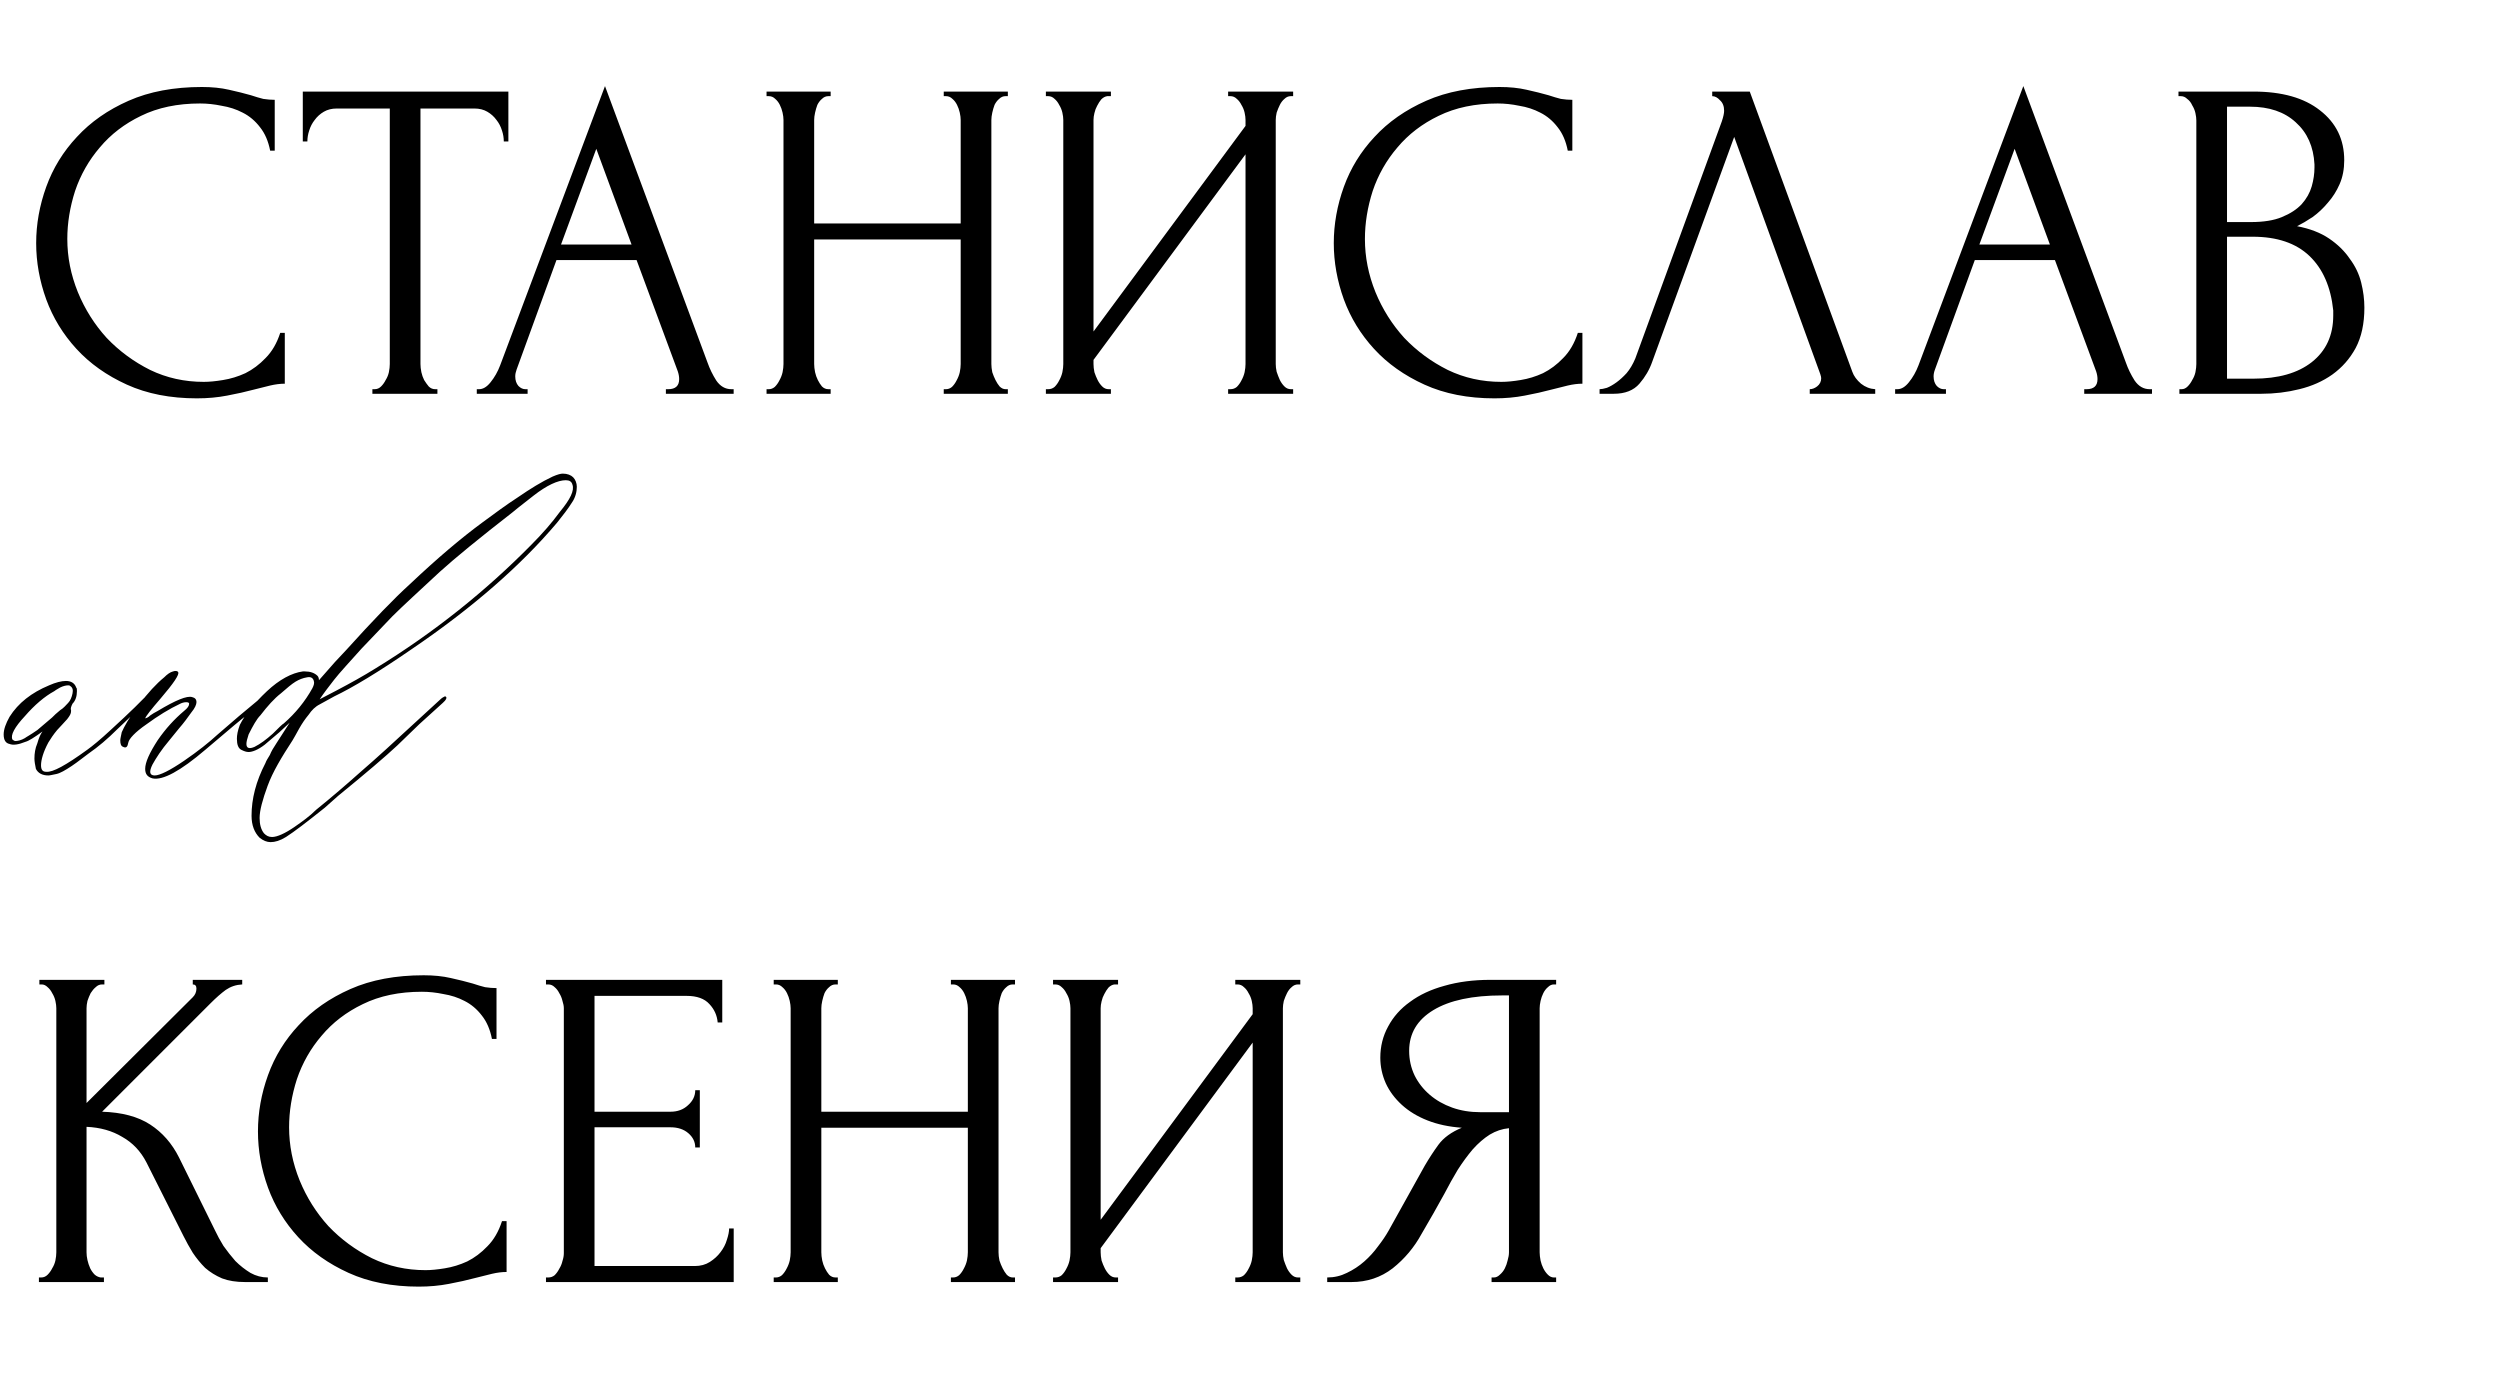
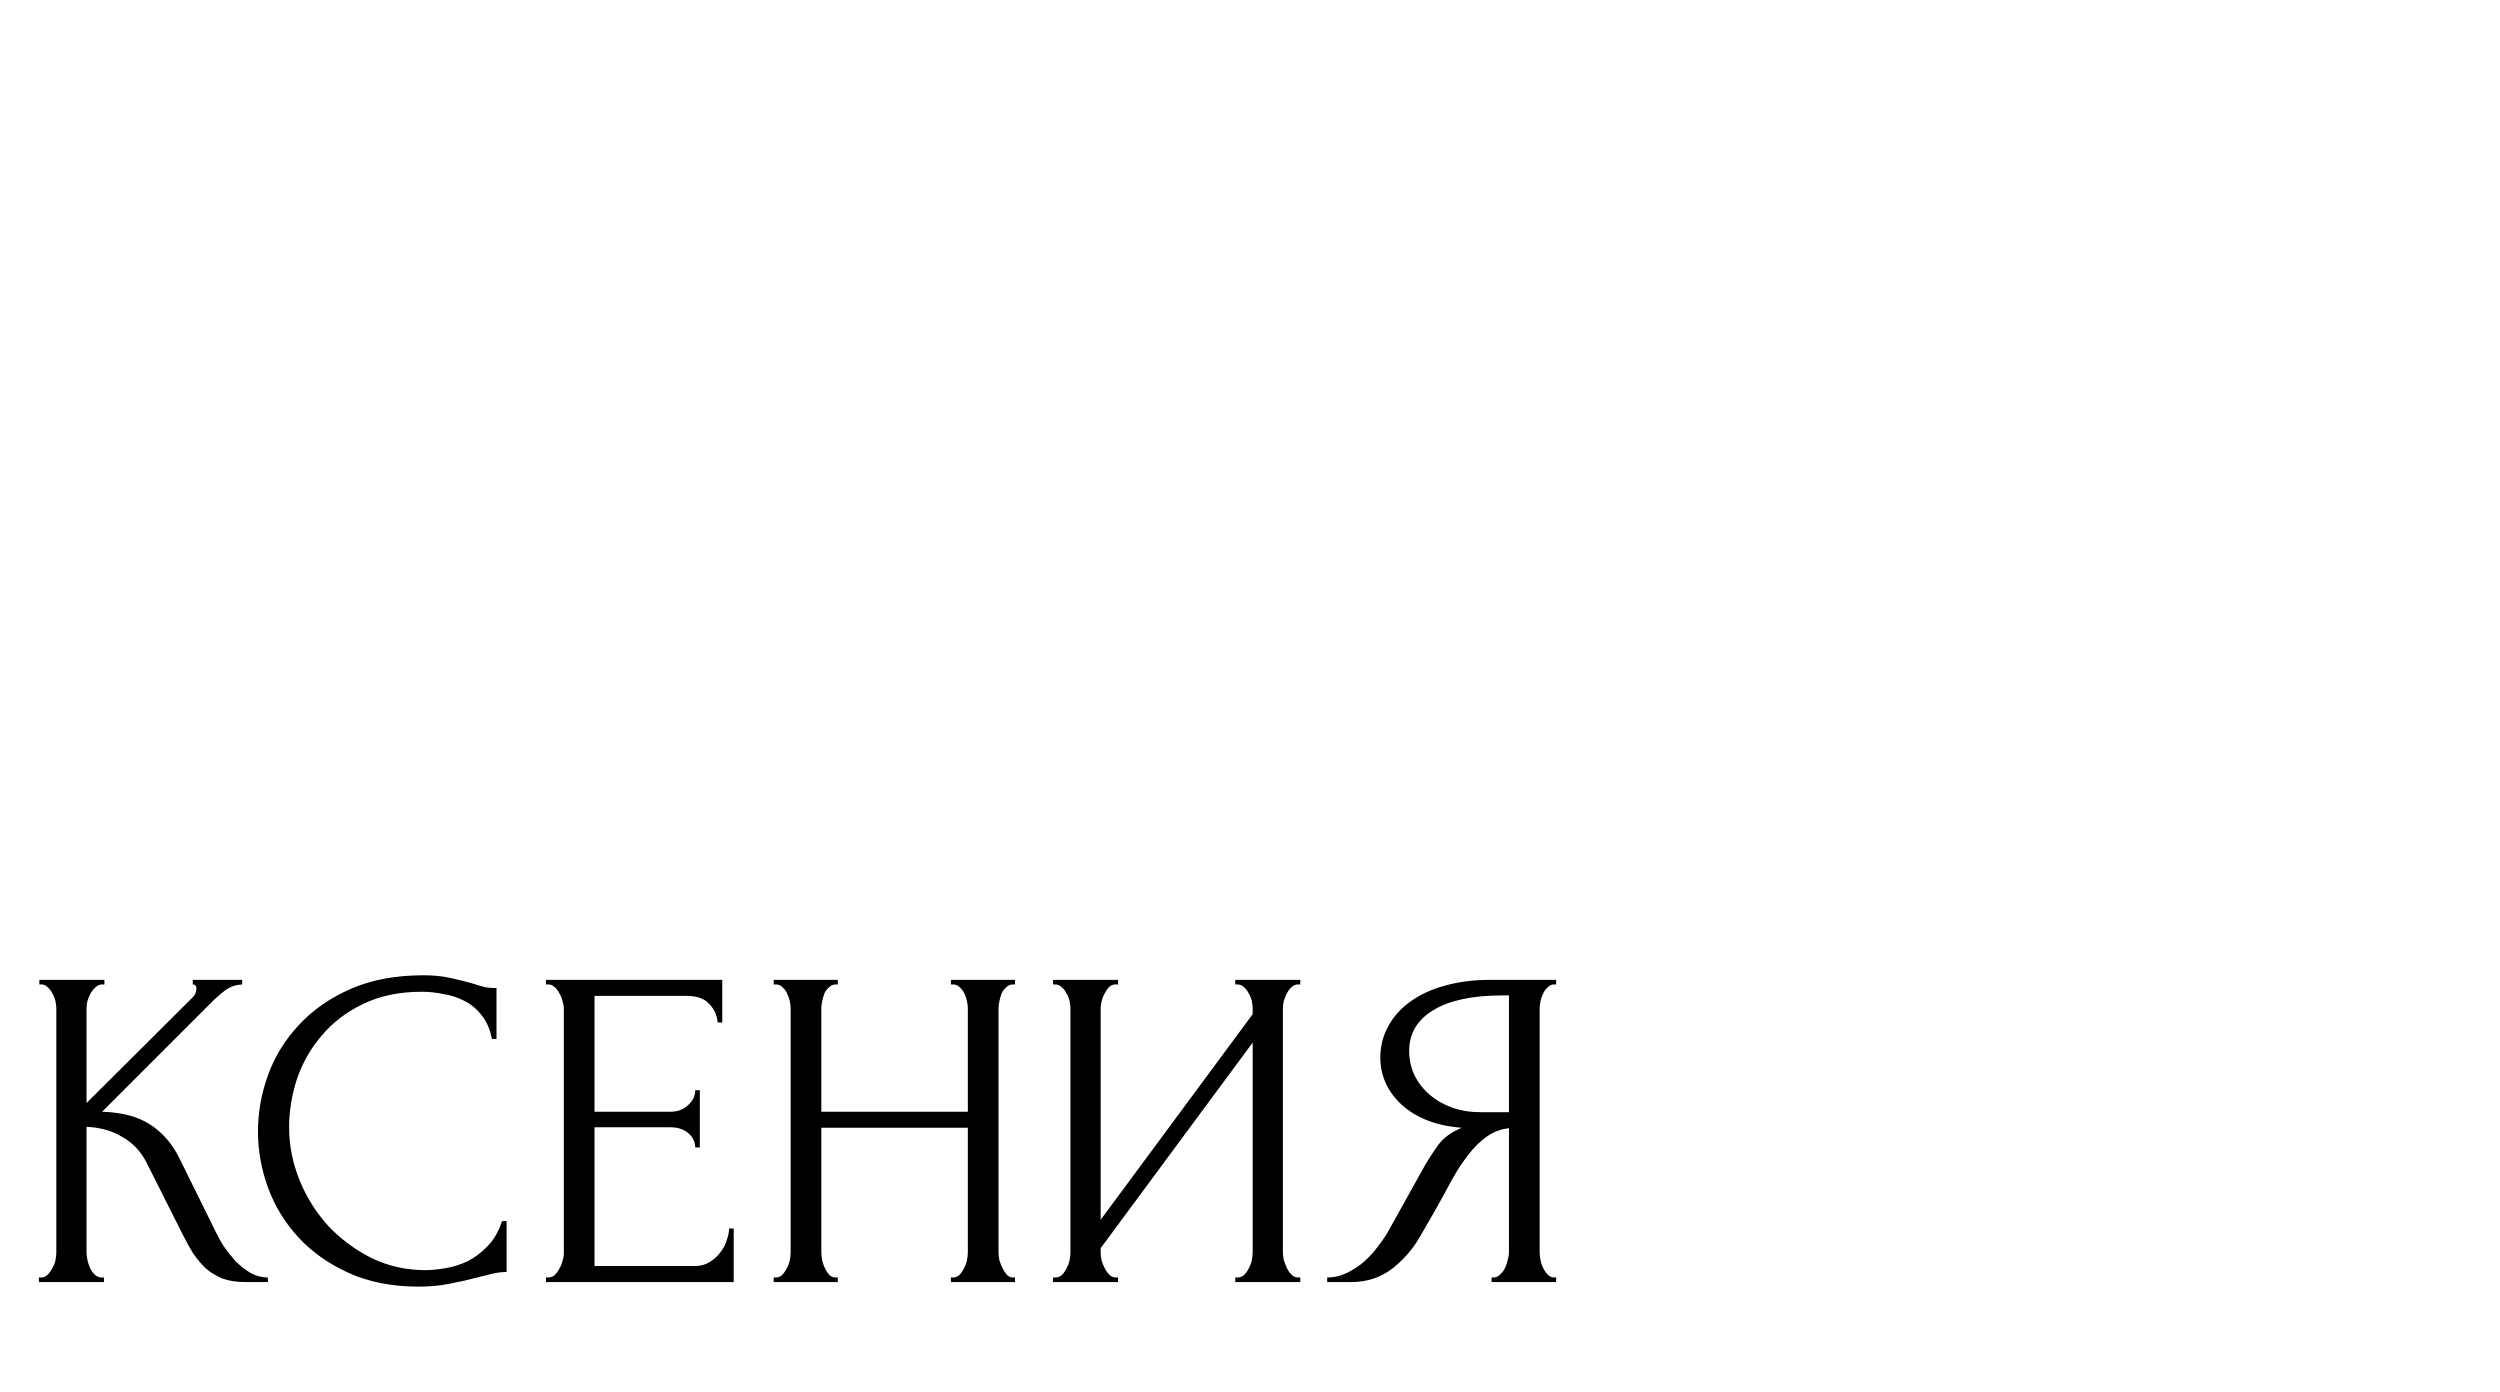
<svg xmlns="http://www.w3.org/2000/svg" width="273" height="152" viewBox="0 0 273 152" fill="none">
-   <path d="M21.85 11.3C19.383 11.3 17.233 11.75 15.4 12.65C13.6 13.517 12.1 14.667 10.9 16.1C9.7 17.5 8.8 19.083 8.2 20.85C7.633 22.617 7.35 24.367 7.35 26.1C7.35 28.067 7.733 30 8.5 31.9C9.267 33.767 10.317 35.433 11.65 36.9C13.017 38.333 14.6 39.5 16.4 40.4C18.2 41.267 20.15 41.7 22.25 41.7C22.85 41.7 23.55 41.633 24.35 41.5C25.183 41.367 26 41.117 26.8 40.75C27.6 40.35 28.333 39.8 29 39.1C29.7 38.4 30.233 37.483 30.6 36.35H31.1V41.9C30.6 41.9 30.067 41.967 29.5 42.1C28.967 42.233 28.367 42.383 27.7 42.55C26.833 42.783 25.867 43 24.8 43.2C23.767 43.4 22.667 43.5 21.5 43.5C18.6 43.5 16.05 43 13.85 42C11.65 41 9.817 39.7 8.35 38.1C6.883 36.5 5.783 34.7 5.05 32.7C4.317 30.667 3.95 28.617 3.95 26.55C3.95 24.483 4.317 22.433 5.05 20.4C5.783 18.367 6.9 16.55 8.4 14.95C9.9 13.317 11.783 12 14.05 11C16.317 10 18.983 9.5 22.05 9.5C23.15 9.5 24.133 9.6 25 9.8C25.9 10 26.7 10.2 27.4 10.4C27.9 10.567 28.35 10.7 28.75 10.8C29.183 10.867 29.6 10.9 30 10.9V16.45H29.5C29.3 15.417 28.933 14.567 28.4 13.9C27.867 13.2 27.233 12.667 26.5 12.3C25.8 11.933 25.033 11.683 24.2 11.55C23.4 11.383 22.617 11.3 21.85 11.3ZM47.515 42.5H47.765V43H40.665V42.5H40.915C41.182 42.5 41.415 42.4 41.615 42.2C41.815 42 41.982 41.767 42.115 41.5C42.282 41.233 42.399 40.95 42.465 40.65C42.532 40.317 42.565 40.017 42.565 39.75V11.85H36.765C36.232 11.85 35.765 11.967 35.365 12.2C34.965 12.433 34.632 12.733 34.365 13.1C34.099 13.433 33.899 13.817 33.765 14.25C33.632 14.65 33.565 15.05 33.565 15.45H33.065V10H55.515V15.45H55.015C55.015 15.05 54.949 14.65 54.815 14.25C54.682 13.817 54.482 13.433 54.215 13.1C53.949 12.733 53.615 12.433 53.215 12.2C52.815 11.967 52.349 11.85 51.815 11.85H45.915V39.75C45.915 40.017 45.949 40.317 46.015 40.65C46.082 40.95 46.182 41.233 46.315 41.5C46.482 41.767 46.649 42 46.815 42.2C47.015 42.4 47.249 42.5 47.515 42.5ZM72.715 42.5H72.965C73.765 42.5 74.165 42.133 74.165 41.4C74.165 41.133 74.115 40.85 74.015 40.55L69.515 28.4H60.765L56.415 40.35C56.315 40.617 56.265 40.867 56.265 41.1C56.265 41.533 56.382 41.883 56.615 42.15C56.849 42.383 57.099 42.5 57.365 42.5H57.615V43H52.065V42.5H52.315C52.749 42.5 53.165 42.25 53.565 41.75C53.999 41.217 54.349 40.6 54.615 39.9L66.065 9.4L77.265 39.6C77.499 40.267 77.815 40.917 78.215 41.55C78.649 42.183 79.199 42.5 79.865 42.5H80.115V43H72.715V42.5ZM61.265 26.7H68.965L65.115 16.25L61.265 26.7ZM103.057 42.5H103.307C103.541 42.5 103.757 42.417 103.957 42.25C104.157 42.05 104.324 41.817 104.457 41.55C104.624 41.25 104.741 40.95 104.807 40.65C104.874 40.317 104.907 40.017 104.907 39.75V26.15H88.907V39.75C88.907 40.017 88.941 40.317 89.007 40.65C89.074 40.95 89.174 41.233 89.307 41.5C89.441 41.767 89.591 42 89.757 42.2C89.957 42.4 90.191 42.5 90.457 42.5H90.707V43H83.707V42.5H83.957C84.191 42.5 84.407 42.417 84.607 42.25C84.807 42.05 84.974 41.817 85.107 41.55C85.274 41.25 85.391 40.95 85.457 40.65C85.524 40.317 85.557 40.017 85.557 39.75V13.1C85.557 12.867 85.524 12.6 85.457 12.3C85.391 12 85.291 11.717 85.157 11.45C85.024 11.183 84.857 10.967 84.657 10.8C84.457 10.6 84.224 10.5 83.957 10.5H83.707V10H90.707V10.5H90.457C90.191 10.5 89.957 10.6 89.757 10.8C89.557 10.967 89.391 11.183 89.257 11.45C89.157 11.717 89.074 12 89.007 12.3C88.941 12.6 88.907 12.867 88.907 13.1V24.4H104.907V13.1C104.907 12.867 104.874 12.6 104.807 12.3C104.741 12 104.641 11.717 104.507 11.45C104.374 11.183 104.207 10.967 104.007 10.8C103.807 10.6 103.574 10.5 103.307 10.5H103.057V10H110.057V10.5H109.807C109.541 10.5 109.307 10.6 109.107 10.8C108.907 10.967 108.741 11.183 108.607 11.45C108.507 11.717 108.424 12 108.357 12.3C108.291 12.6 108.257 12.867 108.257 13.1V39.75C108.257 40.017 108.291 40.317 108.357 40.65C108.457 40.95 108.574 41.233 108.707 41.5C108.841 41.767 108.991 42 109.157 42.2C109.357 42.4 109.574 42.5 109.807 42.5H110.057V43H103.057V42.5ZM134.111 42.5H134.361C134.628 42.5 134.861 42.417 135.061 42.25C135.261 42.05 135.428 41.817 135.561 41.55C135.728 41.25 135.844 40.95 135.911 40.65C135.978 40.317 136.011 40.017 136.011 39.75V16.85L119.411 39.3V39.75C119.411 40.017 119.444 40.317 119.511 40.65C119.611 40.95 119.728 41.233 119.861 41.5C119.994 41.767 120.161 42 120.361 42.2C120.561 42.4 120.794 42.5 121.061 42.5H121.311V43H114.211V42.5H114.461C114.728 42.5 114.961 42.417 115.161 42.25C115.361 42.05 115.528 41.817 115.661 41.55C115.828 41.25 115.944 40.95 116.011 40.65C116.078 40.317 116.111 40.017 116.111 39.75V13.1C116.111 12.867 116.078 12.6 116.011 12.3C115.944 12 115.828 11.717 115.661 11.45C115.528 11.183 115.361 10.967 115.161 10.8C114.961 10.6 114.728 10.5 114.461 10.5H114.211V10H121.311V10.5H120.911C120.678 10.533 120.461 10.65 120.261 10.85C120.094 11.05 119.944 11.283 119.811 11.55C119.678 11.783 119.578 12.05 119.511 12.35C119.444 12.617 119.411 12.867 119.411 13.1V36.2L136.011 13.75V13.1C136.011 12.867 135.978 12.6 135.911 12.3C135.844 12 135.728 11.717 135.561 11.45C135.428 11.183 135.261 10.967 135.061 10.8C134.861 10.6 134.628 10.5 134.361 10.5H134.111V10H141.211V10.5H140.961C140.694 10.5 140.461 10.6 140.261 10.8C140.061 10.967 139.894 11.183 139.761 11.45C139.628 11.717 139.511 12 139.411 12.3C139.344 12.6 139.311 12.867 139.311 13.1V39.75C139.311 40.017 139.344 40.3 139.411 40.6C139.511 40.9 139.628 41.2 139.761 41.5C139.894 41.767 140.061 42 140.261 42.2C140.461 42.4 140.694 42.5 140.961 42.5H141.211V43H134.111V42.5ZM163.549 11.3C161.083 11.3 158.933 11.75 157.099 12.65C155.299 13.517 153.799 14.667 152.599 16.1C151.399 17.5 150.499 19.083 149.899 20.85C149.333 22.617 149.049 24.367 149.049 26.1C149.049 28.067 149.433 30 150.199 31.9C150.966 33.767 152.016 35.433 153.349 36.9C154.716 38.333 156.299 39.5 158.099 40.4C159.899 41.267 161.849 41.7 163.949 41.7C164.549 41.7 165.249 41.633 166.049 41.5C166.883 41.367 167.699 41.117 168.499 40.75C169.299 40.35 170.033 39.8 170.699 39.1C171.399 38.4 171.933 37.483 172.299 36.35H172.799V41.9C172.299 41.9 171.766 41.967 171.199 42.1C170.666 42.233 170.066 42.383 169.399 42.55C168.533 42.783 167.566 43 166.499 43.2C165.466 43.4 164.366 43.5 163.199 43.5C160.299 43.5 157.749 43 155.549 42C153.349 41 151.516 39.7 150.049 38.1C148.583 36.5 147.483 34.7 146.749 32.7C146.016 30.667 145.649 28.617 145.649 26.55C145.649 24.483 146.016 22.433 146.749 20.4C147.483 18.367 148.599 16.55 150.099 14.95C151.599 13.317 153.483 12 155.749 11C158.016 10 160.683 9.5 163.749 9.5C164.849 9.5 165.833 9.6 166.699 9.8C167.599 10 168.399 10.2 169.099 10.4C169.599 10.567 170.049 10.7 170.449 10.8C170.883 10.867 171.299 10.9 171.699 10.9V16.45H171.199C170.999 15.417 170.633 14.567 170.099 13.9C169.566 13.2 168.933 12.667 168.199 12.3C167.499 11.933 166.733 11.683 165.899 11.55C165.099 11.383 164.316 11.3 163.549 11.3ZM180.424 39.5C180.124 40.367 179.657 41.167 179.024 41.9C178.39 42.633 177.457 43 176.224 43H174.674V42.5C174.874 42.5 175.14 42.45 175.474 42.35C175.807 42.217 176.157 42.017 176.524 41.75C176.89 41.483 177.257 41.15 177.624 40.75C177.99 40.317 178.307 39.783 178.574 39.15L188.024 13.25C188.19 12.75 188.274 12.367 188.274 12.1C188.274 11.6 188.124 11.217 187.824 10.95C187.557 10.65 187.274 10.5 186.974 10.5V10H191.074L202.274 40.6C202.44 41.067 202.757 41.5 203.224 41.9C203.69 42.267 204.207 42.467 204.774 42.5V43H197.624V42.5C197.89 42.5 198.157 42.4 198.424 42.2C198.724 41.967 198.874 41.667 198.874 41.3C198.874 41.2 198.84 41.05 198.774 40.85L189.374 14.95L180.424 39.5ZM227.598 42.5H227.848C228.648 42.5 229.048 42.133 229.048 41.4C229.048 41.133 228.998 40.85 228.898 40.55L224.398 28.4H215.648L211.298 40.35C211.198 40.617 211.148 40.867 211.148 41.1C211.148 41.533 211.265 41.883 211.498 42.15C211.731 42.383 211.981 42.5 212.248 42.5H212.498V43H206.948V42.5H207.198C207.631 42.5 208.048 42.25 208.448 41.75C208.881 41.217 209.231 40.6 209.498 39.9L220.948 9.4L232.148 39.6C232.381 40.267 232.698 40.917 233.098 41.55C233.531 42.183 234.081 42.5 234.748 42.5H234.998V43H227.598V42.5ZM216.148 26.7H223.848L219.998 16.25L216.148 26.7ZM237.99 42.5H238.24C238.474 42.5 238.69 42.4 238.89 42.2C239.09 42 239.257 41.767 239.39 41.5C239.557 41.233 239.674 40.95 239.74 40.65C239.807 40.317 239.84 40.017 239.84 39.75V13.15C239.84 12.917 239.807 12.65 239.74 12.35C239.674 12.05 239.557 11.767 239.39 11.5C239.257 11.2 239.074 10.967 238.84 10.8C238.64 10.6 238.407 10.5 238.14 10.5H237.89V10H246.09C249.19 10 251.607 10.683 253.34 12.05C255.107 13.417 255.99 15.233 255.99 17.5C255.99 18.467 255.824 19.333 255.49 20.1C255.157 20.867 254.724 21.55 254.19 22.15C253.69 22.75 253.14 23.267 252.54 23.7C251.94 24.1 251.374 24.433 250.84 24.7C252.24 24.967 253.407 25.417 254.34 26.05C255.274 26.683 256.024 27.417 256.59 28.25C257.19 29.05 257.607 29.917 257.84 30.85C258.074 31.783 258.19 32.7 258.19 33.6C258.19 35.333 257.874 36.8 257.24 38C256.607 39.167 255.757 40.133 254.69 40.9C253.657 41.633 252.457 42.167 251.09 42.5C249.757 42.833 248.374 43 246.94 43H237.99V42.5ZM254.79 33.9C254.524 31.333 253.657 29.35 252.19 27.95C250.724 26.55 248.657 25.85 245.99 25.85H243.19V41.35H246.09C248.79 41.35 250.907 40.75 252.44 39.55C254.007 38.317 254.79 36.617 254.79 34.45V33.9ZM252.74 17.95C252.64 16.017 251.957 14.483 250.69 13.35C249.457 12.217 247.79 11.65 245.69 11.65H243.19V24.25H245.79C247.19 24.25 248.324 24.067 249.19 23.7C250.09 23.333 250.807 22.867 251.34 22.3C251.874 21.7 252.24 21.05 252.44 20.35C252.64 19.65 252.74 18.967 252.74 18.3V17.95Z" fill="black" />
  <path d="M4.25 139.5H4.5C4.767 139.5 5 139.4 5.2 139.2C5.4 139 5.567 138.767 5.7 138.5C5.867 138.233 5.983 137.95 6.05 137.65C6.117 137.317 6.15 137.017 6.15 136.75V110.1C6.15 109.867 6.117 109.6 6.05 109.3C5.983 109 5.867 108.717 5.7 108.45C5.567 108.183 5.4 107.967 5.2 107.8C5 107.6 4.783 107.5 4.55 107.5H4.3V107H11.4V107.5H11.15C10.883 107.5 10.65 107.6 10.45 107.8C10.25 107.967 10.067 108.183 9.9 108.45C9.767 108.717 9.65 109 9.55 109.3C9.483 109.6 9.45 109.867 9.45 110.1V120.45L21.05 108.9C21.317 108.633 21.45 108.317 21.45 107.95C21.45 107.65 21.317 107.5 21.05 107.5V107H26.45V107.5C25.783 107.533 25.183 107.733 24.65 108.1C24.15 108.467 23.6 108.95 23 109.55L11.15 121.4C13.317 121.467 15.067 121.933 16.4 122.8C17.733 123.667 18.783 124.867 19.55 126.4L23.5 134.4C23.733 134.9 24.033 135.45 24.4 136.05C24.8 136.617 25.233 137.167 25.7 137.7C26.2 138.2 26.75 138.633 27.35 139C27.95 139.333 28.583 139.5 29.25 139.5V140H26.75C25.783 140 24.95 139.867 24.25 139.6C23.55 139.3 22.933 138.917 22.4 138.45C21.9 137.95 21.45 137.4 21.05 136.8C20.683 136.2 20.35 135.6 20.05 135L16 126.95C15.367 125.717 14.483 124.783 13.35 124.15C12.25 123.483 10.95 123.117 9.45 123.05V136.75C9.45 137.017 9.483 137.3 9.55 137.6C9.617 137.9 9.717 138.2 9.85 138.5C9.983 138.767 10.15 139 10.35 139.2C10.55 139.367 10.767 139.467 11 139.5H11.35V140H4.25V139.5ZM46.069 108.3C43.602 108.3 41.452 108.75 39.619 109.65C37.819 110.517 36.319 111.667 35.119 113.1C33.919 114.5 33.019 116.083 32.419 117.85C31.852 119.617 31.569 121.367 31.569 123.1C31.569 125.067 31.952 127 32.719 128.9C33.485 130.767 34.535 132.433 35.869 133.9C37.235 135.333 38.819 136.5 40.619 137.4C42.419 138.267 44.369 138.7 46.469 138.7C47.069 138.7 47.769 138.633 48.569 138.5C49.402 138.367 50.219 138.117 51.019 137.75C51.819 137.35 52.552 136.8 53.219 136.1C53.919 135.4 54.452 134.483 54.819 133.35H55.319V138.9C54.819 138.9 54.285 138.967 53.719 139.1C53.185 139.233 52.585 139.383 51.919 139.55C51.052 139.783 50.085 140 49.019 140.2C47.985 140.4 46.885 140.5 45.719 140.5C42.819 140.5 40.269 140 38.069 139C35.869 138 34.035 136.7 32.569 135.1C31.102 133.5 30.002 131.7 29.269 129.7C28.535 127.667 28.169 125.617 28.169 123.55C28.169 121.483 28.535 119.433 29.269 117.4C30.002 115.367 31.119 113.55 32.619 111.95C34.119 110.317 36.002 109 38.269 108C40.535 107 43.202 106.5 46.269 106.5C47.369 106.5 48.352 106.6 49.219 106.8C50.119 107 50.919 107.2 51.619 107.4C52.119 107.567 52.569 107.7 52.969 107.8C53.402 107.867 53.819 107.9 54.219 107.9V113.45H53.719C53.519 112.417 53.152 111.567 52.619 110.9C52.085 110.2 51.452 109.667 50.719 109.3C50.019 108.933 49.252 108.683 48.419 108.55C47.619 108.383 46.835 108.3 46.069 108.3ZM59.621 139.5H59.871C60.138 139.5 60.371 139.417 60.571 139.25C60.771 139.05 60.938 138.817 61.071 138.55C61.238 138.283 61.354 138 61.421 137.7C61.521 137.4 61.571 137.117 61.571 136.85V110.1C61.571 109.867 61.521 109.6 61.421 109.3C61.354 109 61.238 108.717 61.071 108.45C60.938 108.183 60.771 107.967 60.571 107.8C60.371 107.6 60.138 107.5 59.871 107.5H59.621V107H78.871V111.65H78.371C78.304 110.883 78.004 110.217 77.471 109.65C76.938 109.05 76.104 108.75 74.971 108.75H64.921V121.4H73.221C73.988 121.4 74.621 121.167 75.121 120.7C75.654 120.233 75.921 119.683 75.921 119.05H76.421V125.3H75.921C75.921 124.7 75.671 124.183 75.171 123.75C74.671 123.317 74.021 123.1 73.221 123.1H64.921V138.25H75.871C76.504 138.25 77.054 138.1 77.521 137.8C77.988 137.5 78.371 137.15 78.671 136.75C79.004 136.317 79.238 135.867 79.371 135.4C79.538 134.9 79.621 134.483 79.621 134.15H80.121V140H59.621V139.5ZM103.839 139.5H104.089C104.322 139.5 104.539 139.417 104.739 139.25C104.939 139.05 105.105 138.817 105.239 138.55C105.405 138.25 105.522 137.95 105.589 137.65C105.655 137.317 105.689 137.017 105.689 136.75V123.15H89.689V136.75C89.689 137.017 89.722 137.317 89.789 137.65C89.855 137.95 89.955 138.233 90.089 138.5C90.222 138.767 90.372 139 90.539 139.2C90.739 139.4 90.972 139.5 91.239 139.5H91.489V140H84.489V139.5H84.739C84.972 139.5 85.189 139.417 85.389 139.25C85.589 139.05 85.755 138.817 85.889 138.55C86.055 138.25 86.172 137.95 86.239 137.65C86.305 137.317 86.339 137.017 86.339 136.75V110.1C86.339 109.867 86.305 109.6 86.239 109.3C86.172 109 86.072 108.717 85.939 108.45C85.805 108.183 85.639 107.967 85.439 107.8C85.239 107.6 85.005 107.5 84.739 107.5H84.489V107H91.489V107.5H91.239C90.972 107.5 90.739 107.6 90.539 107.8C90.339 107.967 90.172 108.183 90.039 108.45C89.939 108.717 89.855 109 89.789 109.3C89.722 109.6 89.689 109.867 89.689 110.1V121.4H105.689V110.1C105.689 109.867 105.655 109.6 105.589 109.3C105.522 109 105.422 108.717 105.289 108.45C105.155 108.183 104.989 107.967 104.789 107.8C104.589 107.6 104.355 107.5 104.089 107.5H103.839V107H110.839V107.5H110.589C110.322 107.5 110.089 107.6 109.889 107.8C109.689 107.967 109.522 108.183 109.389 108.45C109.289 108.717 109.205 109 109.139 109.3C109.072 109.6 109.039 109.867 109.039 110.1V136.75C109.039 137.017 109.072 137.317 109.139 137.65C109.239 137.95 109.355 138.233 109.489 138.5C109.622 138.767 109.772 139 109.939 139.2C110.139 139.4 110.355 139.5 110.589 139.5H110.839V140H103.839V139.5ZM134.892 139.5H135.142C135.409 139.5 135.642 139.417 135.842 139.25C136.042 139.05 136.209 138.817 136.342 138.55C136.509 138.25 136.626 137.95 136.692 137.65C136.759 137.317 136.792 137.017 136.792 136.75V113.85L120.192 136.3V136.75C120.192 137.017 120.226 137.317 120.292 137.65C120.392 137.95 120.509 138.233 120.642 138.5C120.776 138.767 120.942 139 121.142 139.2C121.342 139.4 121.576 139.5 121.842 139.5H122.092V140H114.992V139.5H115.242C115.509 139.5 115.742 139.417 115.942 139.25C116.142 139.05 116.309 138.817 116.442 138.55C116.609 138.25 116.726 137.95 116.792 137.65C116.859 137.317 116.892 137.017 116.892 136.75V110.1C116.892 109.867 116.859 109.6 116.792 109.3C116.726 109 116.609 108.717 116.442 108.45C116.309 108.183 116.142 107.967 115.942 107.8C115.742 107.6 115.509 107.5 115.242 107.5H114.992V107H122.092V107.5H121.692C121.459 107.533 121.242 107.65 121.042 107.85C120.876 108.05 120.726 108.283 120.592 108.55C120.459 108.783 120.359 109.05 120.292 109.35C120.226 109.617 120.192 109.867 120.192 110.1V133.2L136.792 110.75V110.1C136.792 109.867 136.759 109.6 136.692 109.3C136.626 109 136.509 108.717 136.342 108.45C136.209 108.183 136.042 107.967 135.842 107.8C135.642 107.6 135.409 107.5 135.142 107.5H134.892V107H141.992V107.5H141.742C141.476 107.5 141.242 107.6 141.042 107.8C140.842 107.967 140.676 108.183 140.542 108.45C140.409 108.717 140.292 109 140.192 109.3C140.126 109.6 140.092 109.867 140.092 110.1V136.75C140.092 137.017 140.126 137.3 140.192 137.6C140.292 137.9 140.409 138.2 140.542 138.5C140.676 138.767 140.842 139 141.042 139.2C141.242 139.4 141.476 139.5 141.742 139.5H141.992V140H134.892V139.5ZM162.88 139.5H163.13C163.364 139.5 163.58 139.4 163.78 139.2C164.014 139 164.197 138.767 164.33 138.5C164.464 138.233 164.564 137.95 164.63 137.65C164.73 137.317 164.78 137.017 164.78 136.75V123.2C164.047 123.267 163.347 123.5 162.68 123.9C162.047 124.3 161.43 124.833 160.83 125.5C160.264 126.167 159.714 126.917 159.18 127.75C158.68 128.583 158.197 129.45 157.73 130.35C157.364 131.017 156.964 131.733 156.53 132.5C156.097 133.233 155.664 133.983 155.23 134.75C154.43 136.217 153.38 137.467 152.08 138.5C150.78 139.5 149.28 140 147.58 140H144.93V139.5C145.697 139.5 146.414 139.333 147.08 139C147.78 138.667 148.414 138.25 148.98 137.75C149.547 137.25 150.047 136.7 150.48 136.1C150.947 135.5 151.33 134.933 151.63 134.4L155.58 127.3C156.047 126.5 156.547 125.733 157.08 125C157.647 124.233 158.497 123.617 159.63 123.15C158.23 123.05 156.98 122.783 155.88 122.35C154.78 121.917 153.847 121.35 153.08 120.65C152.314 119.95 151.73 119.167 151.33 118.3C150.93 117.4 150.73 116.467 150.73 115.5C150.73 114.267 151.014 113.133 151.58 112.1C152.147 111.033 152.947 110.133 153.98 109.4C155.014 108.633 156.264 108.05 157.73 107.65C159.23 107.217 160.897 107 162.73 107H169.93V107.5H169.68C169.447 107.5 169.23 107.6 169.03 107.8C168.83 107.967 168.664 108.183 168.53 108.45C168.397 108.717 168.297 109 168.23 109.3C168.164 109.6 168.13 109.867 168.13 110.1V136.75C168.13 137.017 168.164 137.317 168.23 137.65C168.297 137.95 168.397 138.233 168.53 138.5C168.664 138.767 168.83 139 169.03 139.2C169.23 139.4 169.447 139.5 169.68 139.5H169.93V140H162.88V139.5ZM153.88 114.75C153.88 115.717 154.08 116.617 154.48 117.45C154.88 118.25 155.43 118.95 156.13 119.55C156.83 120.15 157.647 120.617 158.58 120.95C159.514 121.283 160.53 121.45 161.63 121.45H164.78V108.7H164.03C160.797 108.7 158.297 109.233 156.53 110.3C154.764 111.367 153.88 112.85 153.88 114.75Z" fill="black" />
-   <path d="M5.28 84.68C4.64 84.68 4.16 84.44 3.92 83.96C3.84 83.56 3.76 83.16 3.76 82.84C3.76 82.28 3.84 81.72 4.08 81.16C4.24 80.6 4.4 80.2 4.64 79.88C3.76 80.52 3.12 80.92 2.8 81C2 81.32 1.44 81.4 1.04 81.24C0.64 81.16 0.4 80.84 0.4 80.2C0.4 79.64 0.64 79 1.04 78.28C2 76.76 3.44 75.64 5.36 74.84C6.08 74.52 6.72 74.36 7.2 74.36C7.76 74.36 8.16 74.6 8.32 75.08C8.4 75.16 8.4 75.24 8.4 75.48C8.4 76.04 8.24 76.52 7.92 76.84C7.76 77.16 7.68 77.4 7.76 77.56V77.64C7.76 77.88 7.68 78.04 7.52 78.28C7.36 78.52 7.28 78.6 7.2 78.68C6.96 78.92 6.64 79.32 6.24 79.72C5.84 80.2 5.52 80.68 5.28 81.08C4.72 82.12 4.48 83 4.48 83.56C4.48 84.04 4.64 84.28 5.04 84.28C5.76 84.36 7.2 83.56 9.52 81.88C10.08 81.48 10.96 80.76 12.08 79.72C13.2 78.68 14.08 77.88 14.72 77.24L15.76 76.2C15.84 76.12 16 76.04 16.16 76.04C16.24 76.04 16.32 76.12 16.32 76.2C16.32 76.28 16.24 76.44 16.08 76.52C15.92 76.68 15.84 76.76 15.84 76.76L12.8 79.64C11.76 80.68 10.72 81.56 9.68 82.28C9.12 82.68 8.56 83.16 7.84 83.64C7.12 84.12 6.56 84.44 6.16 84.52C5.76 84.6 5.44 84.68 5.28 84.68ZM1.68 80.92C1.92 80.92 2.32 80.84 2.72 80.6C2.8 80.52 3.28 80.28 4.08 79.72C4.16 79.64 4.64 79.24 5.68 78.36C5.92 78.12 6.16 77.88 6.56 77.56C6.96 77.32 7.2 77 7.44 76.76C7.68 76.52 7.84 76.12 7.92 75.72C8 75.32 7.92 75.08 7.68 74.92C7.6 74.84 7.52 74.84 7.44 74.84C7.2 74.84 6.88 74.92 6.56 75.08C6.16 75.32 6 75.4 5.92 75.48C4.88 76.04 3.76 77 2.72 78.2C1.6 79.4 1.12 80.28 1.36 80.76C1.44 80.84 1.6 80.92 1.68 80.92ZM13.134 80.84C13.134 80.68 13.214 80.36 13.294 79.96C13.534 79.4 14.094 78.36 15.134 77C16.174 75.64 17.054 74.68 17.934 73.96C18.254 73.64 18.574 73.4 18.894 73.32C19.134 73.24 19.374 73.24 19.454 73.4C19.614 73.64 18.974 74.6 17.534 76.28C16.494 77.48 15.934 78.2 15.854 78.44C15.934 78.44 16.174 78.36 16.414 78.12C16.654 77.96 16.894 77.8 17.214 77.64C19.214 76.44 20.414 75.96 20.974 76.12C21.294 76.2 21.454 76.36 21.454 76.68C21.454 76.92 21.294 77.32 20.894 77.8C20.494 78.36 20.094 78.92 19.534 79.56L18.494 80.84C17.614 81.88 17.054 82.76 16.654 83.48C16.254 84.28 16.334 84.68 16.894 84.68C17.454 84.68 18.574 84.12 20.094 83.08C21.614 82.04 22.814 81.08 23.774 80.2L26.094 78.2L28.494 76.2C28.574 76.12 28.734 76.04 28.894 76.04L28.974 76.12C29.054 76.12 29.054 76.12 29.054 76.2C29.054 76.28 29.054 76.28 28.974 76.36L28.814 76.52L26.814 78.2C26.574 78.36 25.134 79.56 22.414 81.88C19.694 84.2 17.774 85.24 16.654 85C16.094 84.84 15.854 84.52 15.854 83.96C15.854 83.24 16.334 82.2 17.214 80.84C18.094 79.56 19.054 78.52 20.094 77.64C20.494 77.32 20.654 77.08 20.654 76.84C20.654 76.76 20.574 76.68 20.334 76.68C20.094 76.68 19.854 76.76 19.694 76.84C18.494 77.4 17.214 78.2 16.014 79.08C14.734 79.96 14.094 80.68 14.014 81.08C13.934 81.56 13.774 81.72 13.454 81.56C13.214 81.48 13.134 81.24 13.134 80.84ZM27.469 89.08C27.469 87.24 27.949 85.32 28.989 83.32C29.069 83.08 29.229 82.84 29.469 82.44C29.629 82.04 29.869 81.64 30.189 81.16L31.629 78.92L30.509 79.96L28.909 81.32C28.189 81.88 27.549 82.12 27.149 82.12C26.909 82.12 26.669 82.04 26.349 81.88C26.029 81.72 25.869 81.32 25.869 80.68C25.869 80.28 25.949 79.8 26.189 79.16C26.749 78.04 27.709 76.84 29.149 75.48C30.509 74.2 31.869 73.48 33.069 73.32H33.309C33.869 73.32 34.349 73.48 34.669 73.8C34.749 73.88 34.829 74.04 34.829 74.28L36.589 72.28L37.789 71C40.749 67.72 43.069 65.32 44.749 63.8C47.709 61 50.349 58.76 52.749 57C53.949 56.12 55.229 55.16 56.589 54.28C57.869 53.4 59.149 52.6 60.349 52.04C60.909 51.8 61.229 51.72 61.469 51.72C61.949 51.72 62.349 51.88 62.589 52.12C62.829 52.36 62.989 52.76 62.989 53.16C62.989 53.72 62.829 54.36 62.429 54.92C62.029 55.56 61.469 56.28 60.829 57.08C56.909 61.72 51.629 66.36 44.909 70.92C41.309 73.4 38.509 75.08 36.509 76.04L34.909 76.92C34.429 77.16 34.029 77.56 33.709 78.04C33.309 78.52 32.989 79 32.669 79.56C32.349 80.12 32.109 80.6 31.949 80.84C30.749 82.68 29.789 84.28 29.229 85.8C28.669 87.32 28.349 88.52 28.349 89.32C28.349 90.04 28.509 90.6 28.829 91C29.069 91.24 29.309 91.4 29.709 91.4C30.269 91.4 31.149 91 32.189 90.28C32.989 89.72 33.789 89.16 34.509 88.44C36.189 87.08 37.869 85.64 39.389 84.28C41.149 82.76 43.069 81 45.229 79L48.189 76.28C48.269 76.2 48.429 76.12 48.589 76.04C48.669 76.04 48.749 76.12 48.749 76.2C48.749 76.28 48.669 76.44 48.589 76.52C48.509 76.6 48.429 76.68 48.349 76.76L45.789 79.08L43.389 81.4C42.109 82.6 39.949 84.44 36.909 86.92L35.469 88.2C33.469 89.8 32.109 90.84 31.229 91.4C30.589 91.8 30.029 91.96 29.549 91.96C29.149 91.96 28.749 91.8 28.349 91.48C27.789 90.92 27.469 90.12 27.469 89.08ZM40.989 73C47.389 69.08 53.069 64.52 58.029 59.48C59.229 58.28 60.269 57.08 61.149 55.88C62.269 54.52 62.749 53.56 62.509 52.92C62.429 52.6 62.189 52.44 61.789 52.44C60.909 52.44 59.709 53 58.269 54.12C56.829 55.24 56.029 55.88 55.949 55.96C52.349 58.76 49.709 60.92 48.029 62.44C45.709 64.6 43.949 66.2 42.829 67.32L39.469 70.84C38.109 72.36 37.069 73.48 36.509 74.2C35.949 74.92 35.389 75.64 34.909 76.36L36.749 75.4C38.269 74.6 39.709 73.8 40.989 73ZM29.789 80.12C30.429 79.48 30.829 79.08 30.989 79C32.269 77.88 33.309 76.6 34.109 75.16C34.269 74.84 34.349 74.6 34.269 74.36C34.189 74.04 33.949 73.88 33.549 73.96C33.069 74.04 32.669 74.2 32.269 74.44C31.869 74.68 31.309 75.16 30.669 75.72C29.949 76.28 29.229 77.08 28.429 78.12C28.029 78.52 27.629 79.24 27.149 80.2C26.989 80.68 26.909 81 26.909 81.24C26.909 81.72 27.229 81.8 27.789 81.56C28.429 81.24 29.069 80.76 29.789 80.12Z" fill="black" />
</svg>